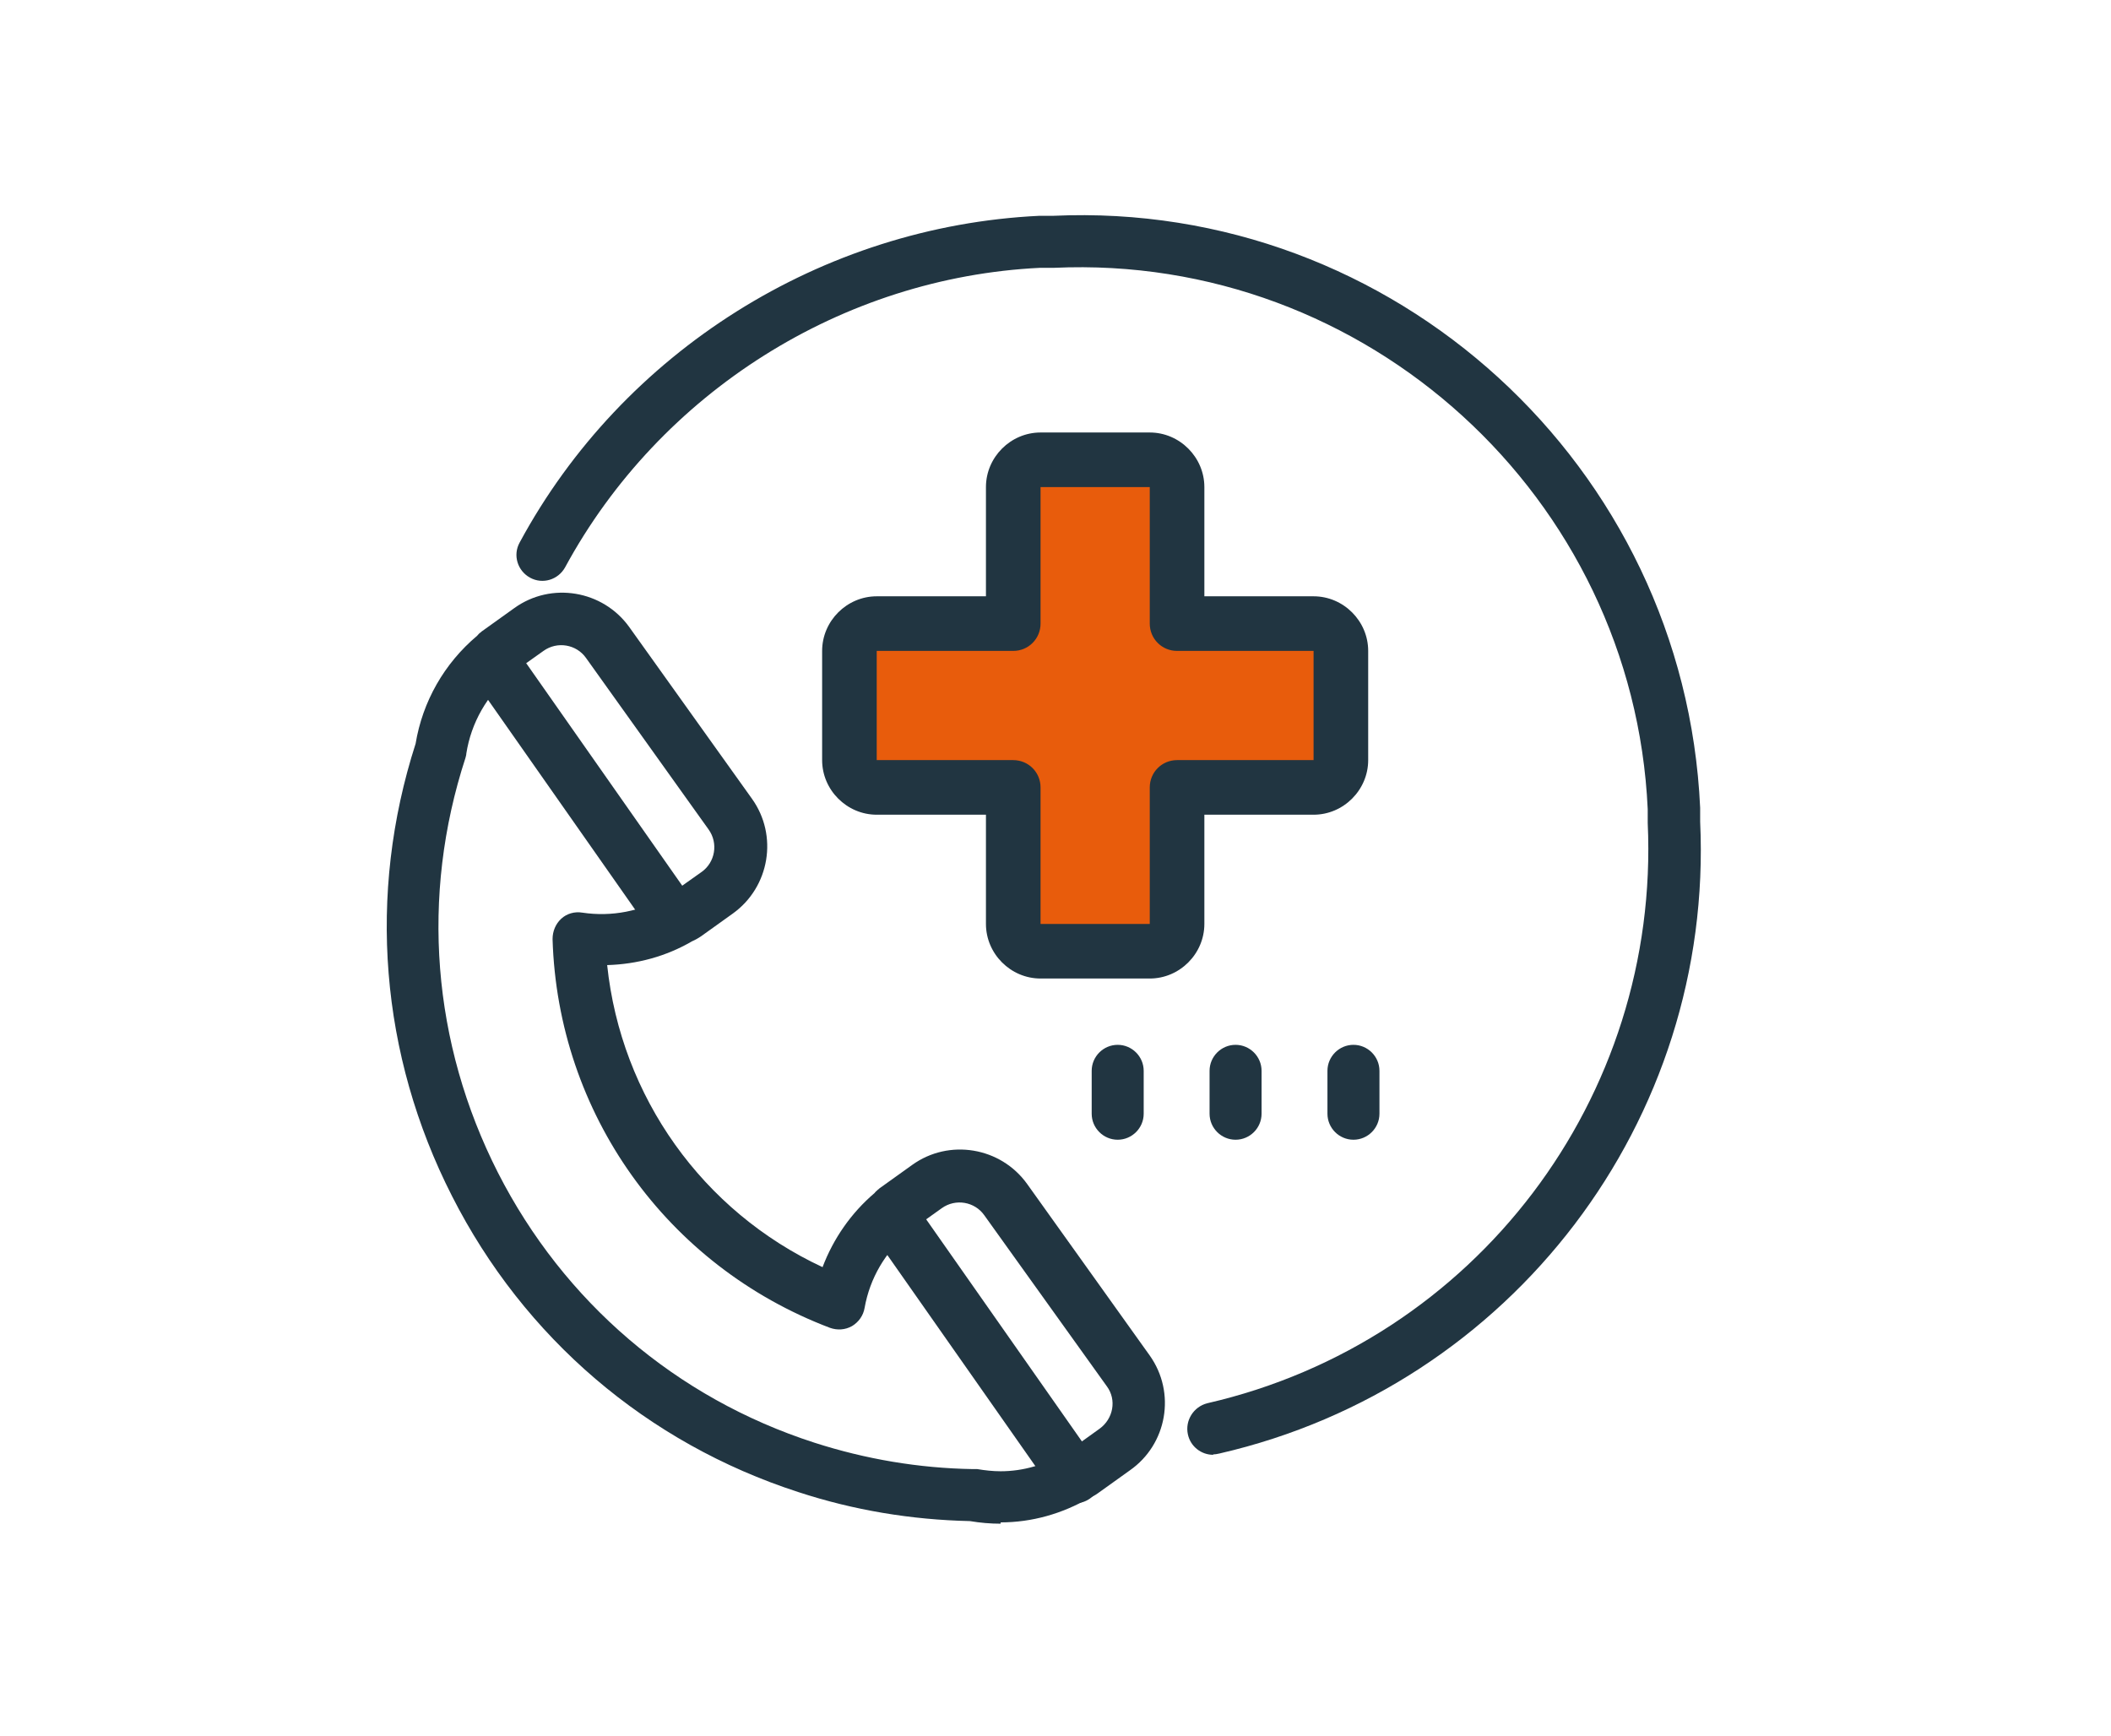
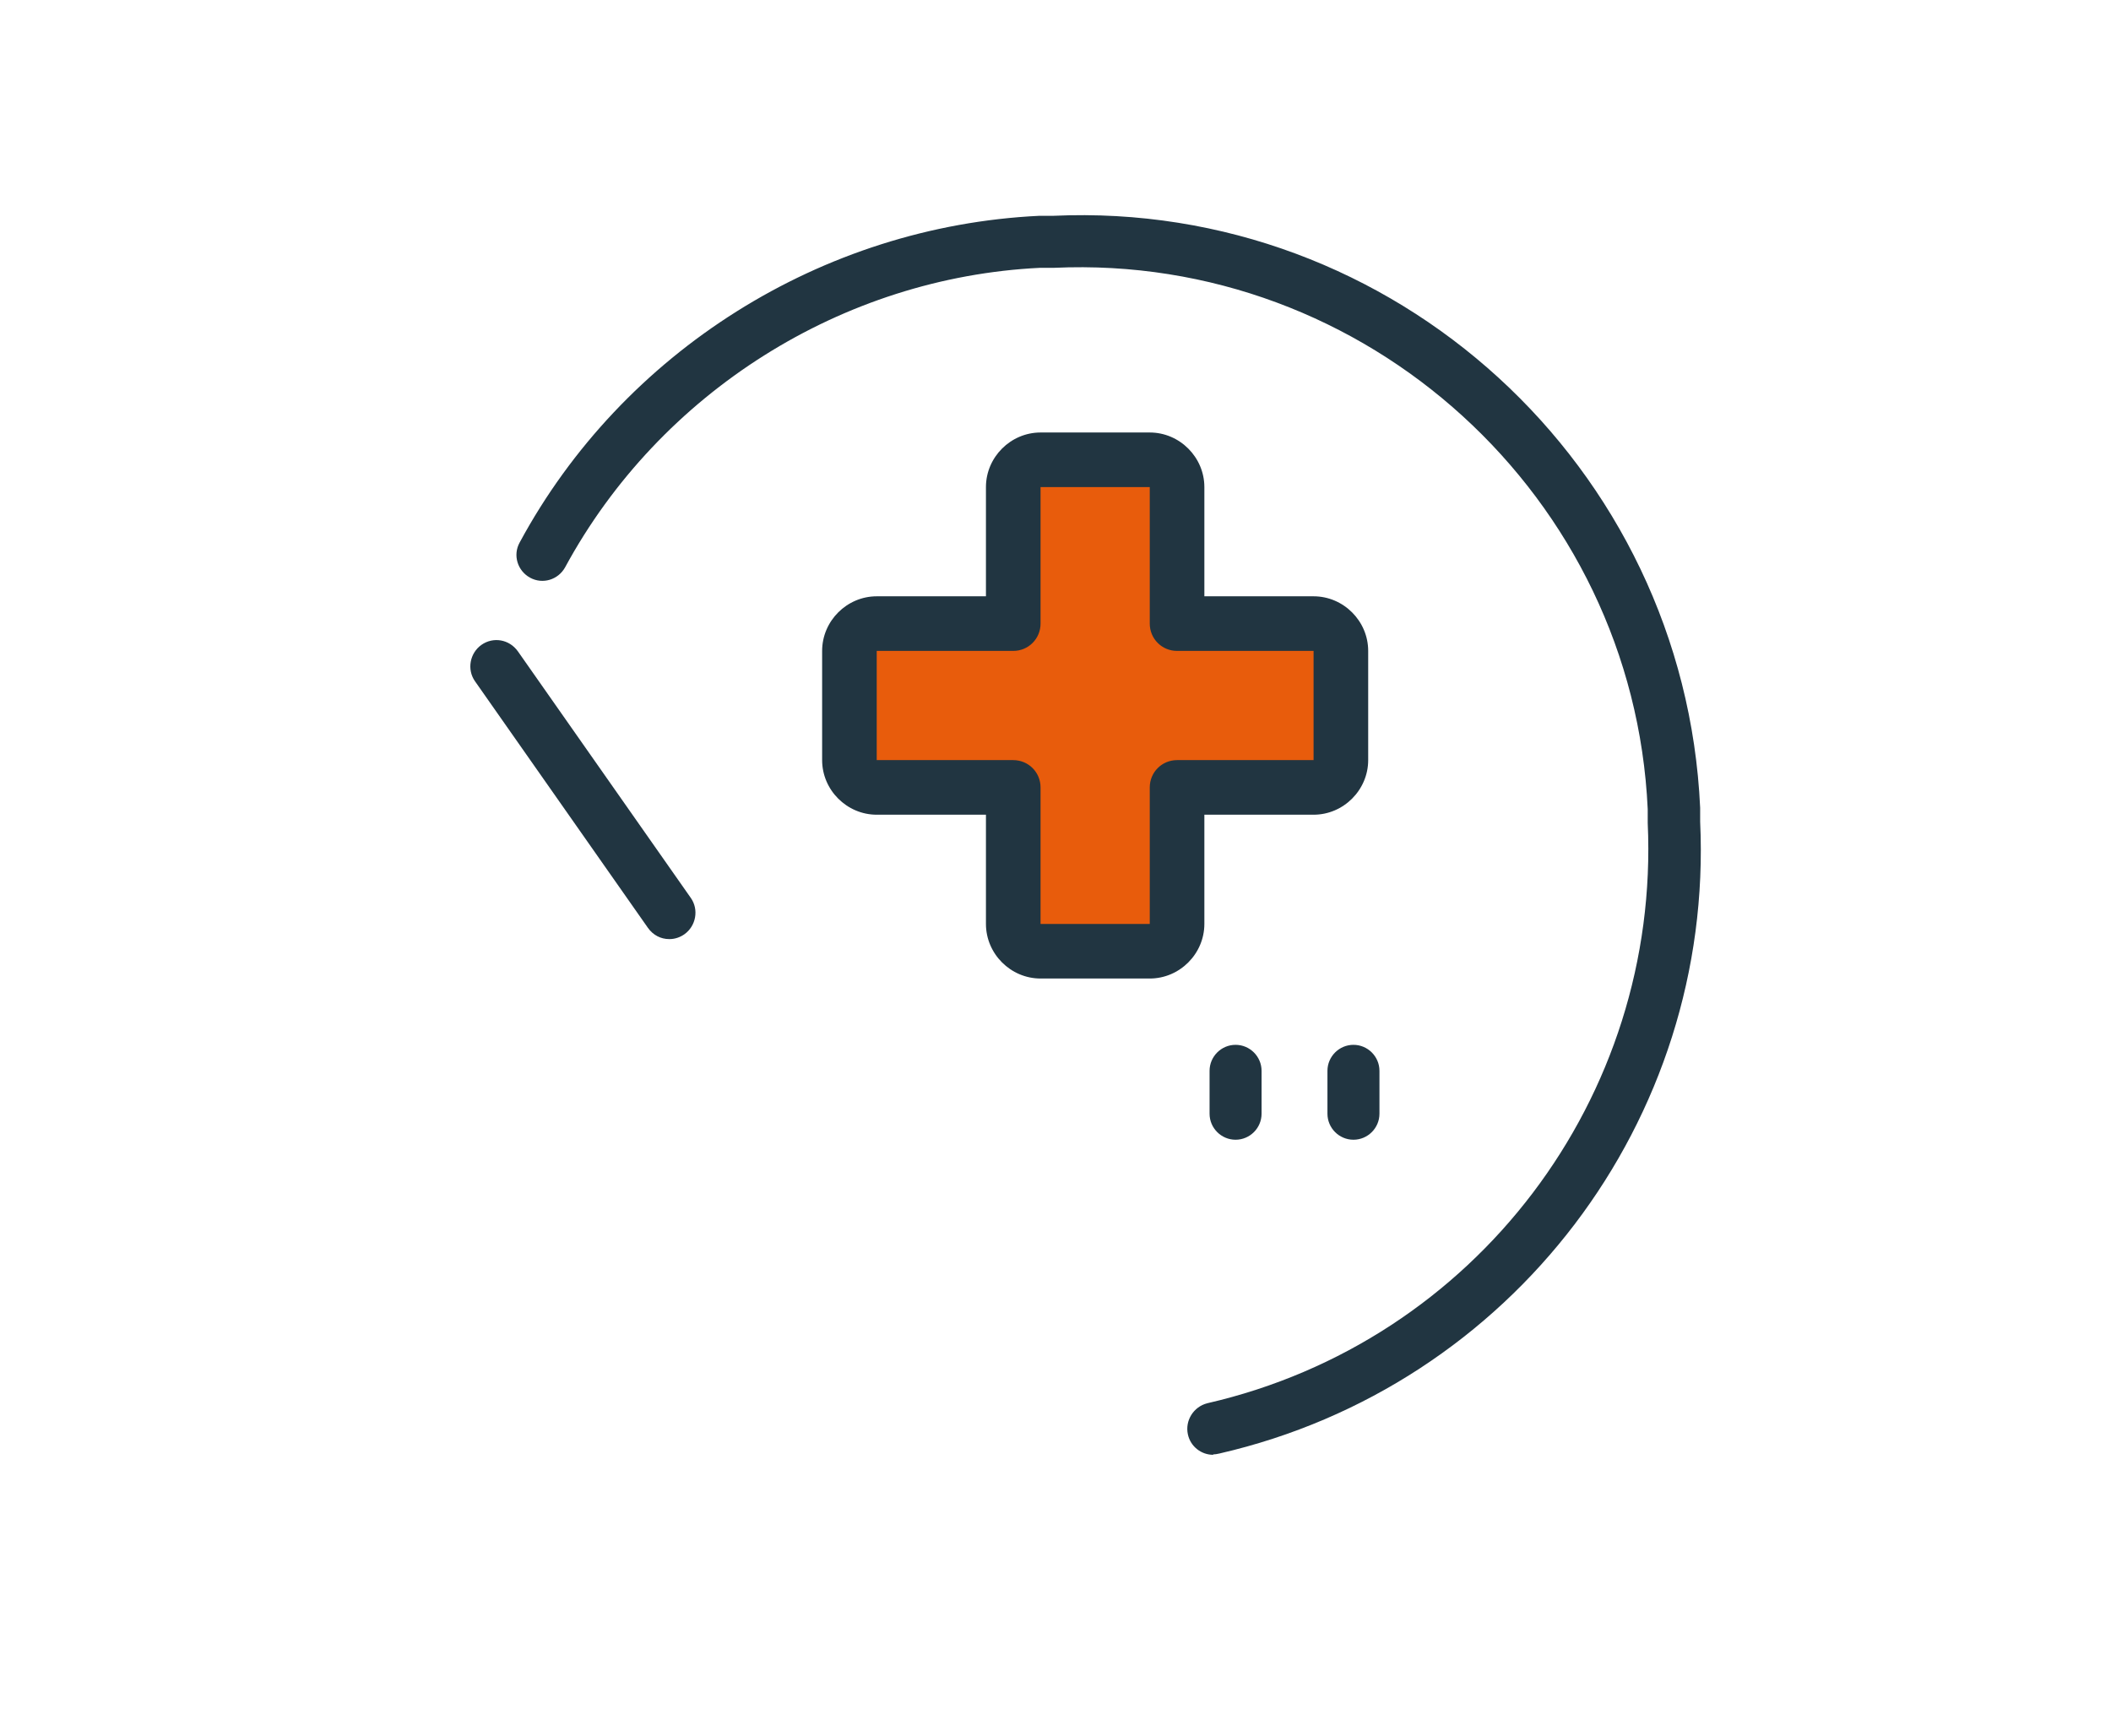
<svg xmlns="http://www.w3.org/2000/svg" id="Calque_1" version="1.1" viewBox="0 0 487.1 400.5">
  <defs>
    <style>
      .st0 {
        fill: #e85c0c;
      }

      .st1 {
        fill: #213541;
      }
    </style>
  </defs>
  <g>
-     <path class="st1" d="M230.9,351.6c-2.4,0-4.7-.2-7.1-.6-13.5-.3-26.8-2.5-39.6-6.7-34.9-11.3-63.3-35.6-79.9-68.3-16.6-32.6-19.6-69.6-8.4-104.4,1.6-9.7,6.6-18.5,14.2-24.9.2-.2.4-.5.7-.7.2-.1.3-.3.5-.4l7.4-5.3c8.5-6.1,20.4-4.1,26.5,4.4l28.3,39.6c6.1,8.5,4.1,20.4-4.4,26.5l-7.4,5.3c-.6.4-1.3.8-2,1.1-6,3.5-12.7,5.3-19.6,5.5,3.2,30.4,22,56.8,49.7,69.7,2.5-6.6,6.6-12.5,12-17.1.2-.3.5-.5.8-.8.2-.1.3-.3.5-.4l7.4-5.3c8.5-6.1,20.4-4.1,26.5,4.4l28.3,39.6c6.1,8.6,4,20.5-4.6,26.5l-7.4,5.3c-.7.5-1.3.8-2,1.1-6.2,3.6-13.2,5.6-20.4,5.6ZM118.7,155.1c-.2.2-.4.4-.7.6-5.6,4.6-9.3,11.1-10.4,18.2,0,.3-.1.6-.2,1-10.4,31.9-7.7,65.8,7.5,95.7,15.2,29.8,41.1,52,73,62.3,11.8,3.8,24.1,5.9,36.6,6.1.3,0,.7,0,1,0,1.8.3,3.6.5,5.4.5,5.2,0,10.3-1.5,14.7-4.2.3-.2.7-.4,1-.5l7.1-5.1c3.2-2.3,4-6.7,1.7-9.8l-28.3-39.5s0,0,0,0c-2.2-3.1-6.6-3.9-9.8-1.6l-7,5c-.2.3-.3.3-.6.6-5.4,4.4-9,10.6-10.2,17.4-.3,1.8-1.4,3.3-2.9,4.2-1.6.9-3.4,1-5.1.4-37.7-14.3-62.8-49.5-64-89.7,0-1.8.7-3.5,2-4.7,1.3-1.2,3.1-1.7,4.9-1.4,6.7,1,13.6-.3,19.4-3.8.3-.2.6-.3.9-.5l7.2-5.1c3.1-2.2,3.9-6.6,1.6-9.8l-28.3-39.6c-2.2-3.1-6.6-3.9-9.8-1.6l-6.9,4.9ZM154.6,206.5s0,0,0,0h0Z" />
    <path class="st1" d="M279.9,335.7c-2.7,0-5.2-1.9-5.8-4.7-.7-3.2,1.3-6.4,4.5-7.2,61.8-14.2,104.5-70.5,101.6-133.9v-3.2c-3.3-72-64.9-128.2-137-124.9h-3.2c-45.6,2.2-87.7,28.7-109.6,69.1-1.6,2.9-5.2,4-8.1,2.4-2.9-1.6-4-5.2-2.4-8.1,23.8-44.1,69.8-73,119.9-75.4h3.2c78.6-3.6,145.7,57.7,149.3,136.6v3.2c3.2,68.9-43.5,130.3-110.9,145.8-.5.1-.9.2-1.4.2Z" />
  </g>
  <path class="st1" d="M154.4,216.7c-1.9,0-3.7-.9-4.9-2.6l-39.9-56.9c-1.9-2.7-1.2-6.5,1.5-8.4,2.7-1.9,6.4-1.3,8.4,1.5l39.9,56.9c1.9,2.7,1.2,6.5-1.5,8.4-1,.7-2.2,1.1-3.4,1.1Z" />
-   <path class="st1" d="M248,346.9c-1.9,0-3.7-.9-4.9-2.6l-39.9-56.9c-1.9-2.7-1.2-6.5,1.5-8.4,2.7-1.9,6.4-1.3,8.4,1.5l39.9,56.9c1.9,2.7,1.2,6.5-1.5,8.4-1,.7-2.2,1.1-3.4,1.1Z" />
  <polygon class="st0" points="234.3 141.8 234.3 111.9 249.3 106.9 269.3 111.9 274.3 141.8 304.3 146.8 309.3 156.8 309.3 175.4 299.3 181.8 271.8 181.8 271.8 211.8 264.3 221.8 234.3 216.8 231.8 186.8 229.3 181.8 199.3 181.8 194.3 171.8 194.3 151.8 204.3 141.8 234.3 141.8" />
  <path class="st1" d="M303.1,137.6h-25.2v-25.2c0-6.9-5.7-12.6-12.6-12.6h-25.2c-6.9,0-12.6,5.7-12.6,12.6v25.2h-25.2c-6.9,0-12.6,5.7-12.6,12.6v25.2c0,6.9,5.7,12.6,12.6,12.6h25.2v25.2c0,6.9,5.7,12.6,12.6,12.6h25.2c6.9,0,12.6-5.7,12.6-12.6v-25.2h25.2c6.9,0,12.6-5.7,12.6-12.6v-25.2c0-6.9-5.7-12.6-12.6-12.6ZM303.1,175.4h-31.5c-3.5,0-6.3,2.8-6.3,6.3v31.5h-25.2v-31.5c0-3.5-2.8-6.3-6.3-6.3h-31.5v-25.2h31.5c3.5,0,6.3-2.8,6.3-6.3v-31.5h25.2v31.5c0,3.5,2.8,6.3,6.3,6.3h31.5v25.2Z" />
-   <path class="st1" d="M257.9,263c-3.3,0-6-2.7-6-6v-9.9c0-3.3,2.7-6,6-6s6,2.7,6,6v9.9c0,3.3-2.7,6-6,6Z" />
  <path class="st1" d="M285.1,263c-3.3,0-6-2.7-6-6v-9.9c0-3.3,2.7-6,6-6s6,2.7,6,6v9.9c0,3.3-2.7,6-6,6Z" />
  <path class="st1" d="M312.3,263c-3.3,0-6-2.7-6-6v-9.9c0-3.3,2.7-6,6-6s6,2.7,6,6v9.9c0,3.3-2.7,6-6,6Z" />
</svg>